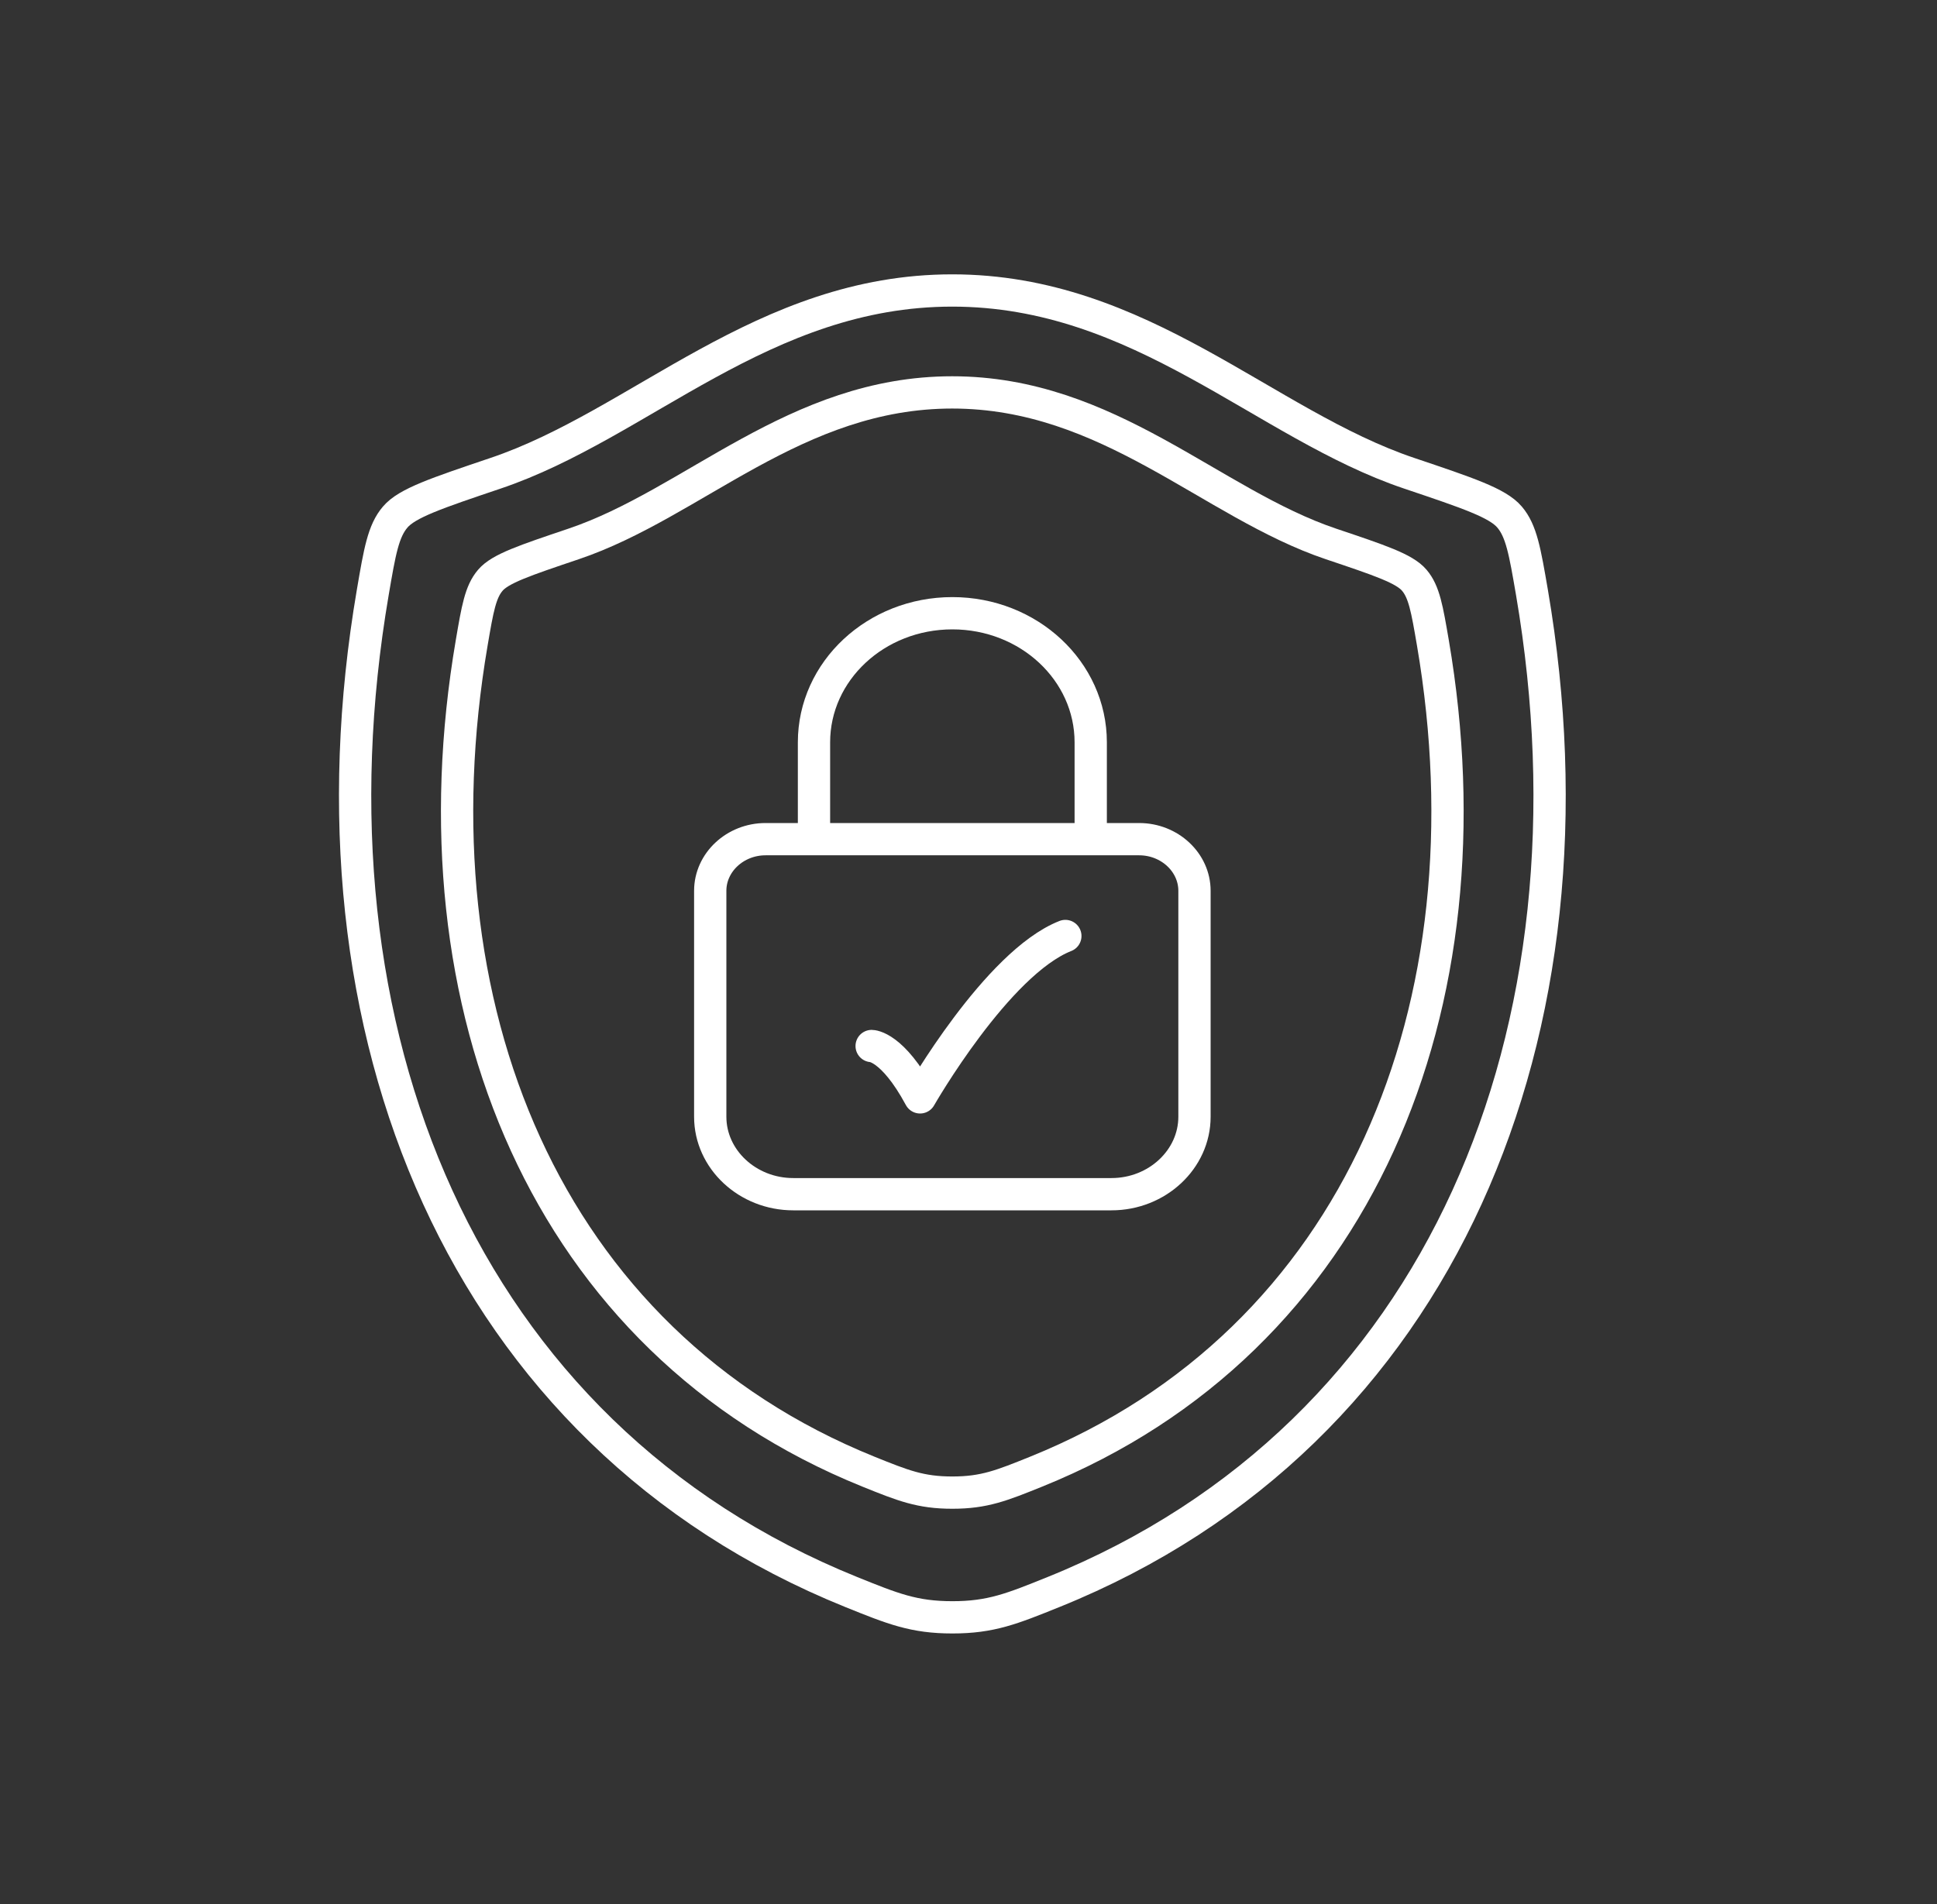
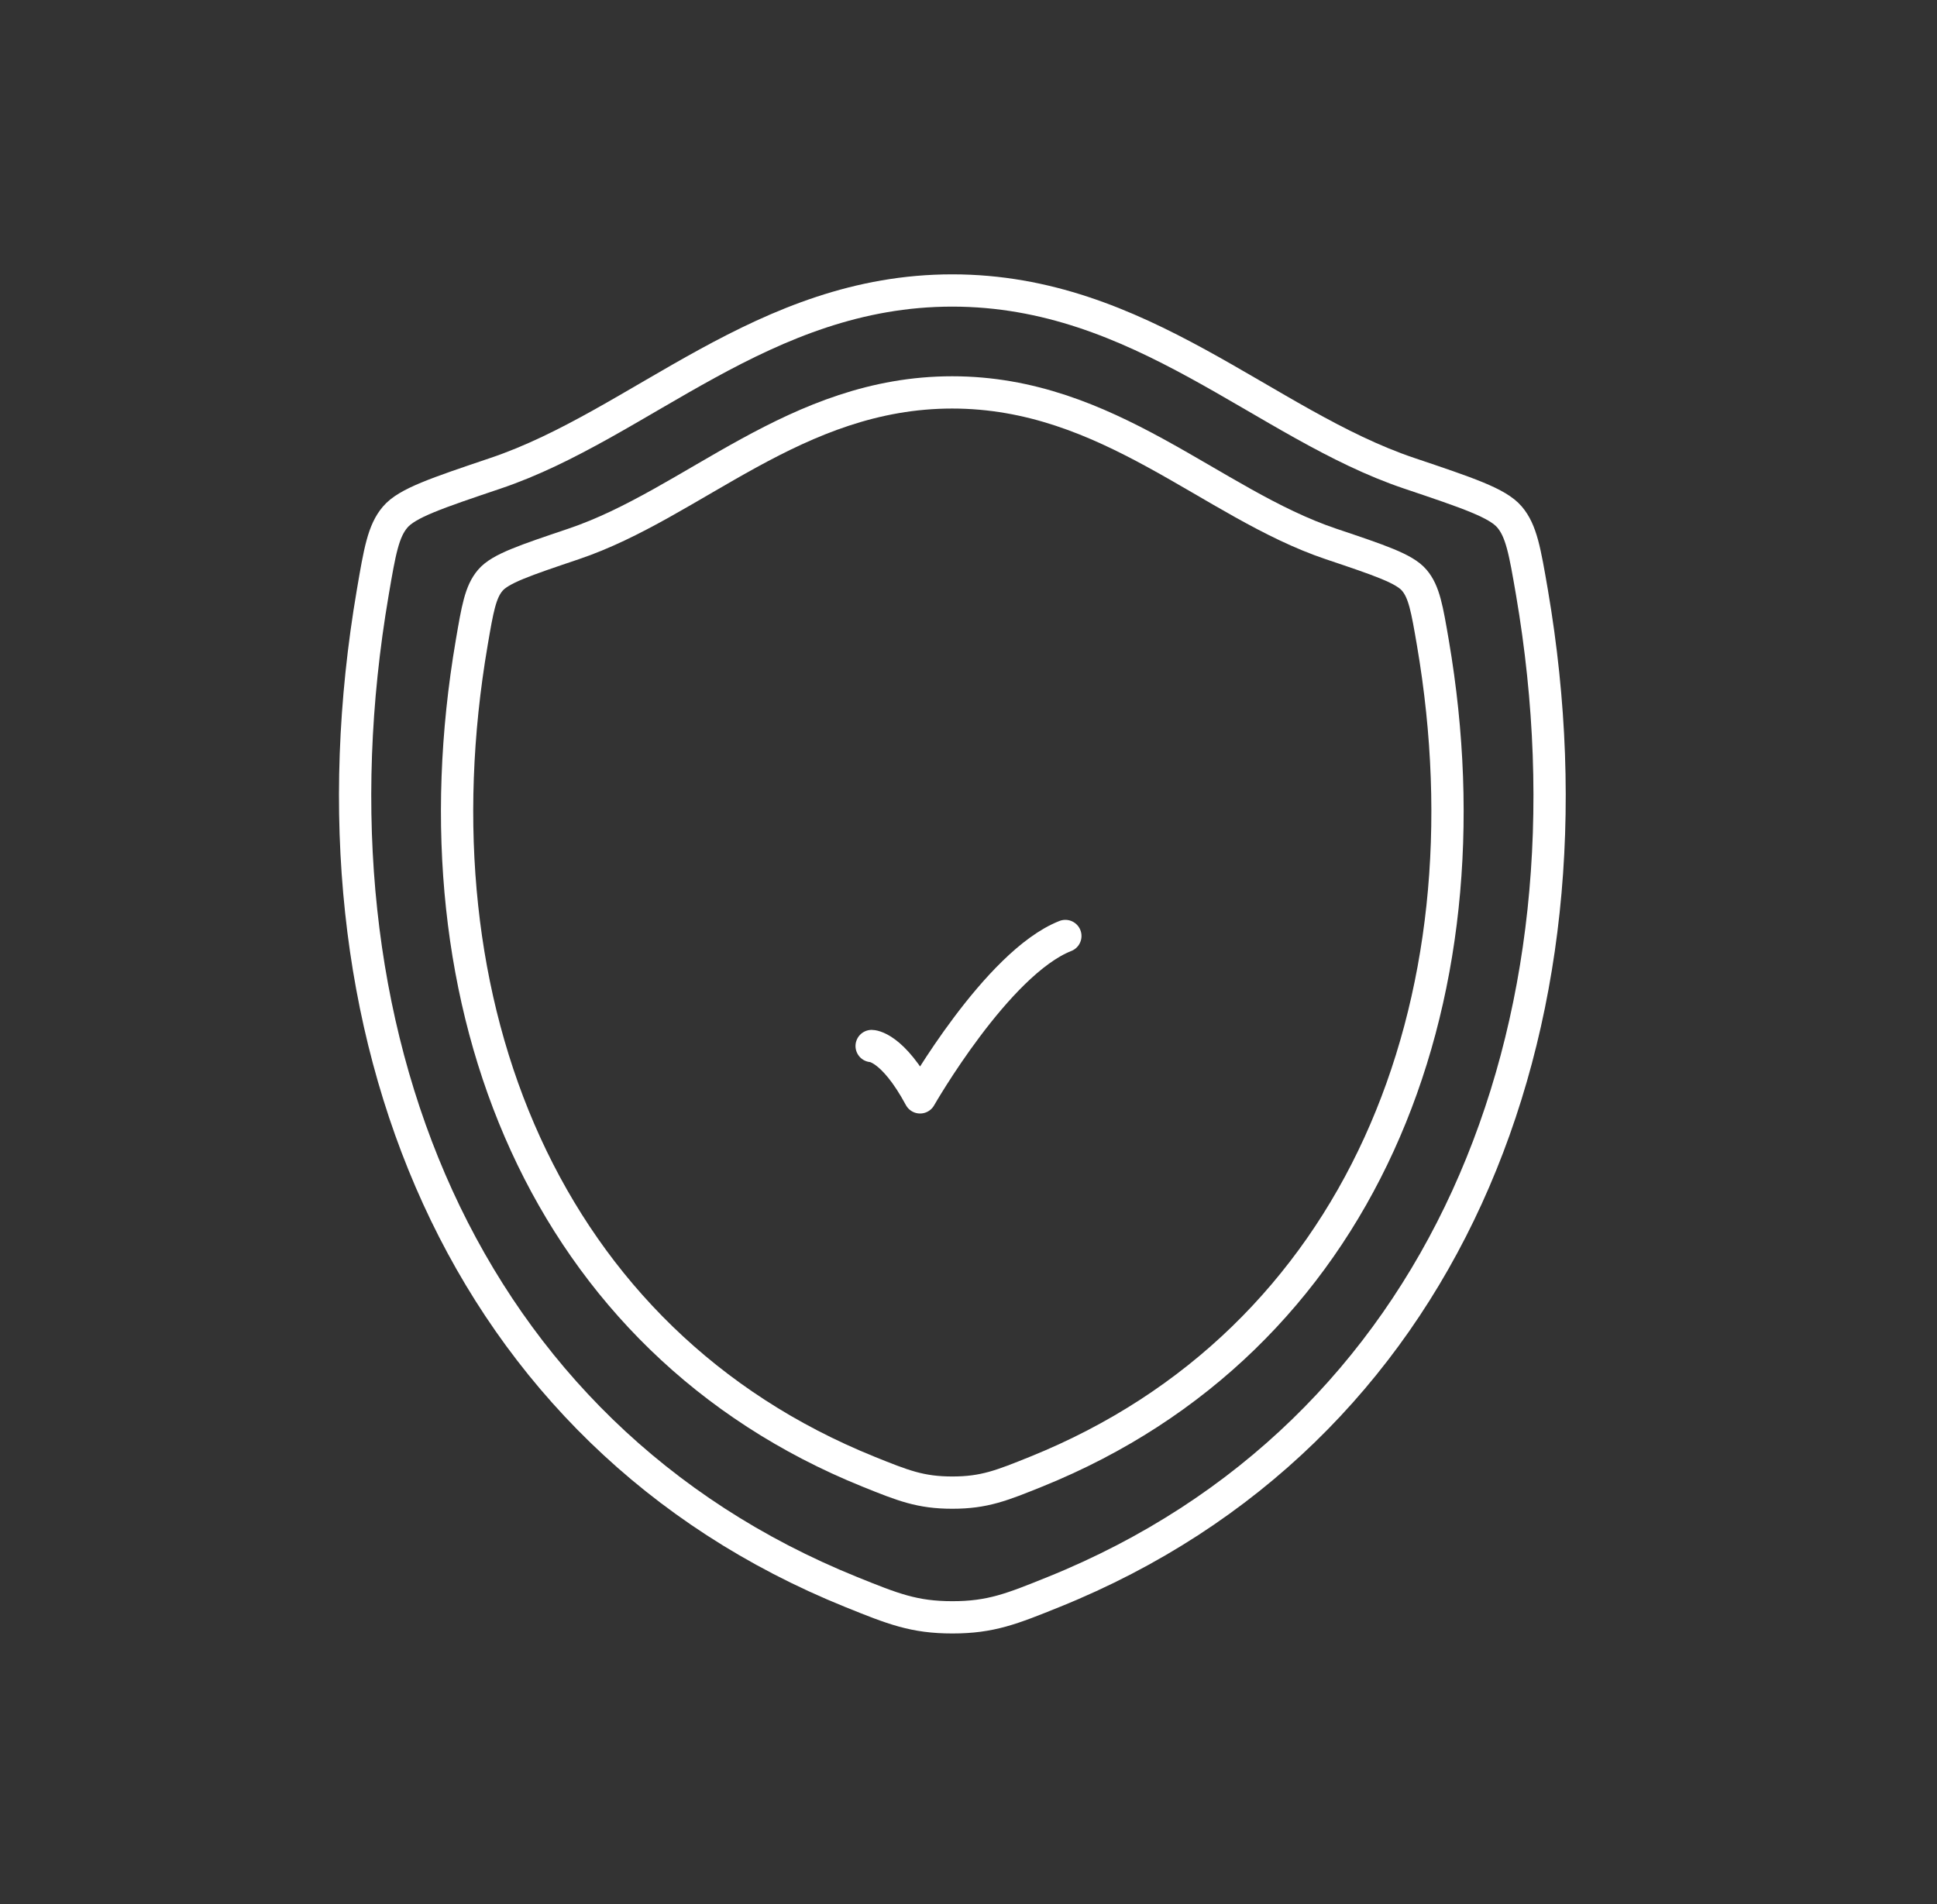
<svg xmlns="http://www.w3.org/2000/svg" width="60" height="59" viewBox="0 0 60 59" fill="none">
  <rect x="0" y="0" width="60" height="59" fill="#333333" stroke="none" />
  <path d="M29.496 9C23.637 9 19.841 13.15 15.35 14.663C13.524 15.28 12.61 15.586 12.242 16.02C11.872 16.451 11.763 17.086 11.547 18.353C9.23 31.911 14.293 44.445 26.365 49.325C27.662 49.849 28.312 50.11 29.502 50.11C30.692 50.11 31.344 49.847 32.641 49.323C44.713 44.445 49.769 31.911 47.453 18.353C47.235 17.086 47.128 16.451 46.758 16.018C46.388 15.584 45.475 15.278 43.65 14.663C39.157 13.15 35.354 9 29.496 9Z" stroke="white" stroke-linecap="round" stroke-linejoin="round" />
  <path d="M29.495 12.158C24.637 12.158 21.489 15.599 17.765 16.854C16.251 17.365 15.493 17.619 15.188 17.979C14.881 18.337 14.791 18.863 14.612 19.913C12.691 31.156 16.889 41.549 26.899 45.596C27.974 46.03 28.513 46.246 29.5 46.246C30.487 46.246 31.027 46.028 32.102 45.594C42.112 41.549 46.305 31.156 44.384 19.913C44.204 18.863 44.115 18.337 43.808 17.977C43.502 17.617 42.745 17.363 41.231 16.854C37.505 15.599 34.352 12.158 29.495 12.158Z" stroke="white" stroke-linecap="round" stroke-linejoin="round" />
-   <path d="M25.214 26V23C25.214 20.79 27.132 19 29.5 19C31.868 19 33.786 20.79 33.786 23V26M23.714 26H35.286C36.229 26 37 26.72 37 27.6V34.6C37 35.92 35.843 37 34.429 37H24.571C23.157 37 22 35.92 22 34.6V27.6C22 26.72 22.771 26 23.714 26Z" stroke="white" stroke-miterlimit="10" stroke-linecap="round" stroke-linejoin="round" />
  <path d="M27 32.409C27 32.409 27.643 32.409 28.5 34C28.5 34 30.882 29.833 33 29" stroke="white" stroke-linecap="round" stroke-linejoin="round" />
</svg>